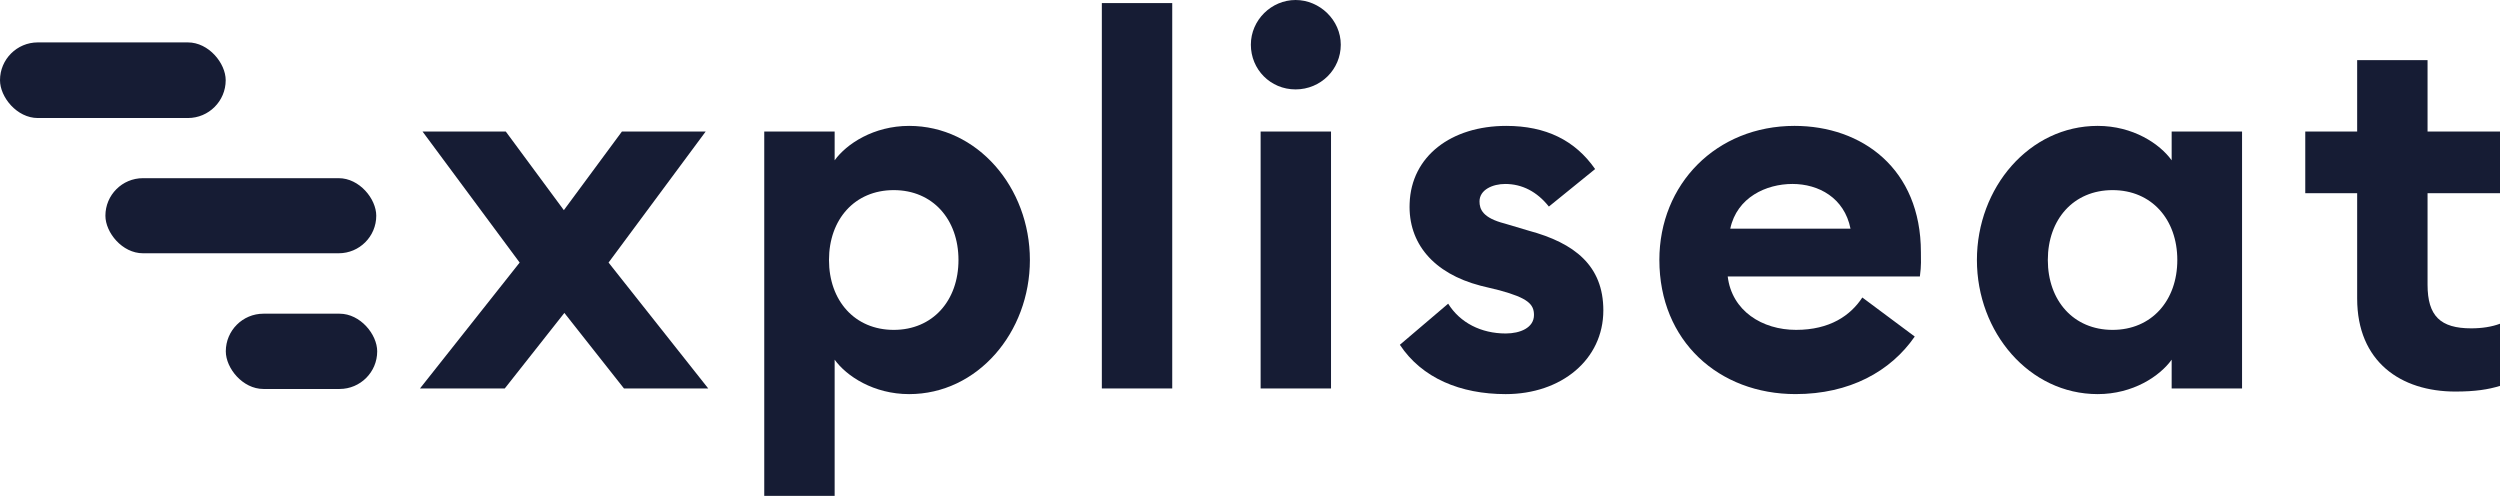
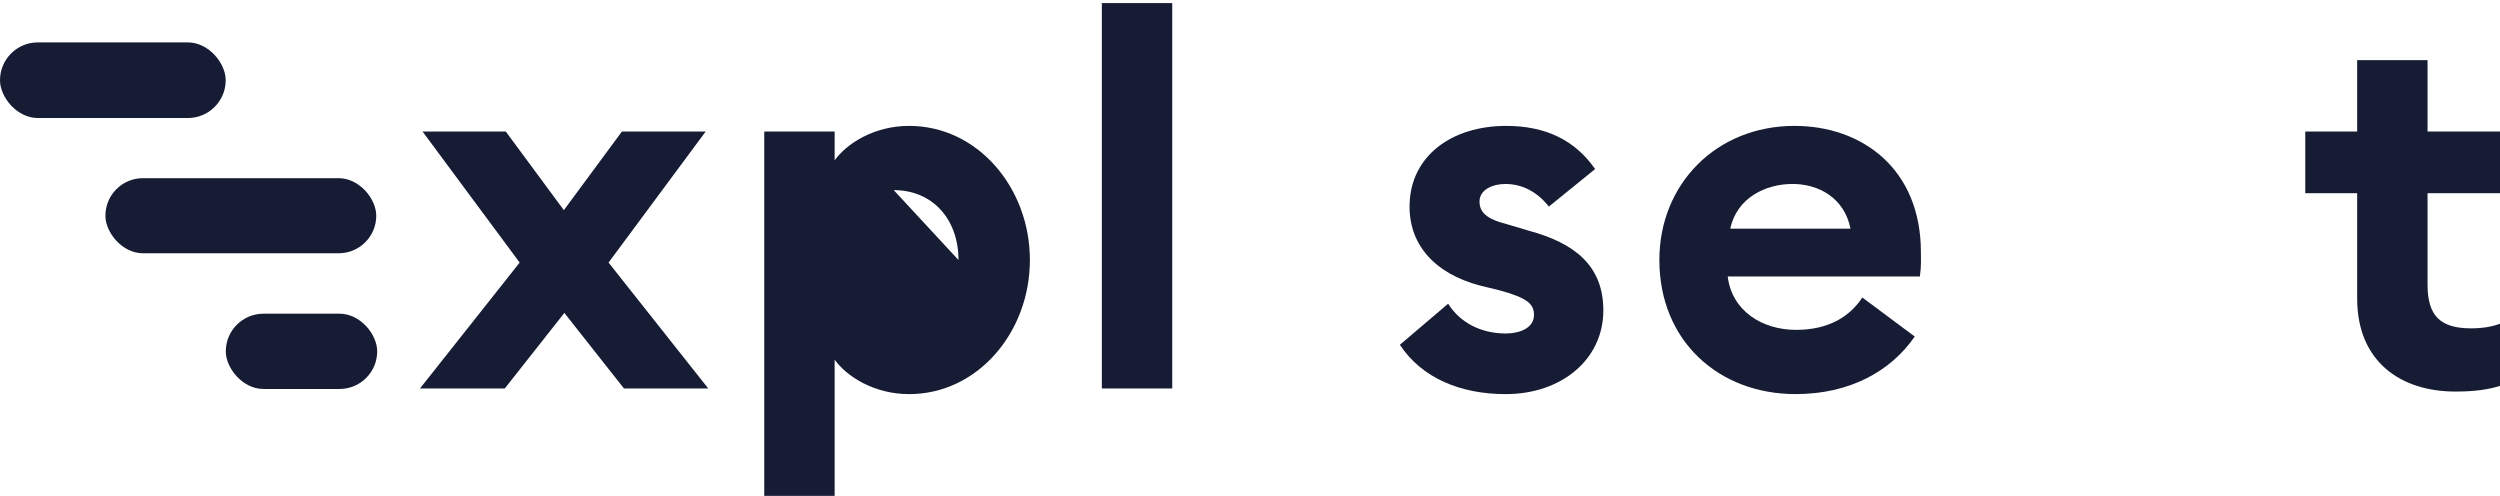
<svg xmlns="http://www.w3.org/2000/svg" id="Ebene_1" data-name="Ebene 1" viewBox="0 0 4122.22 817.6">
  <defs>
    <style>
      .cls-1 {
        fill: #161c34;
      }
    </style>
  </defs>
  <g>
    <rect class="cls-1" x="0" y="69.92" width="372.14" height="124.68" rx="62.34" ry="62.34" />
    <rect class="cls-1" x="173.8" y="293.8" width="446.61" height="123.81" rx="61.9" ry="61.9" />
    <rect class="cls-1" x="372.33" y="517.25" width="249.63" height="124.12" rx="62.05" ry="62.05" />
  </g>
  <g>
    <path class="cls-1" d="M930.58,515.98l-98.28,124.55h-139.8l164.37-207.58-160.13-216.05h137.26l95.74,129.63,95.74-129.63h138.1l-160.13,216.05,164.37,207.58h-138.95l-98.28-124.55Z" />
-     <path class="cls-1" d="M1260.16,817.6V216.9h116.07v47.45c19.49-27.11,64.39-56.77,122.85-56.77,112.68,0,199.1,101.67,199.1,221.14s-86.42,221.13-199.1,221.13c-58.46,0-103.37-29.65-122.85-56.77v224.52h-116.07ZM1580.42,428.71c0-66.94-42.36-115.23-106.75-115.23s-106.75,48.29-106.75,115.23,42.36,115.23,106.75,115.23,106.75-48.29,106.75-115.23Z" />
+     <path class="cls-1" d="M1260.16,817.6V216.9h116.07v47.45c19.49-27.11,64.39-56.77,122.85-56.77,112.68,0,199.1,101.67,199.1,221.14s-86.42,221.13-199.1,221.13c-58.46,0-103.37-29.65-122.85-56.77v224.52h-116.07ZM1580.42,428.71c0-66.94-42.36-115.23-106.75-115.23Z" />
    <path class="cls-1" d="M1816.81,5.08h116.07v635.44h-116.07V5.08Z" />
-     <path class="cls-1" d="M2062.52,73.71c0-40.67,33.89-73.71,73.71-73.71s74.56,33.04,74.56,73.71-33.04,73.71-74.56,73.71-73.71-33.04-73.71-73.71ZM2078.62,216.9h116.07v423.63h-116.07V216.9Z" />
    <path class="cls-1" d="M2308.23,568.51l79.64-67.78c19.49,31.35,54.22,49.14,94.89,49.14,23.72,0,46.6-9.32,46.6-30.5,0-17.79-10.17-27.96-56.77-40.67l-31.35-7.62c-77.95-20.33-119.46-70.32-116.92-135.56,2.54-77.95,68.63-127.94,159.28-127.94,65.24,0,113.53,23.72,146.58,71.17l-76.25,61.85c-19.49-24.57-44.06-37.28-72.02-37.28-20.33,0-42.36,9.32-42.36,28.81,0,12.71,5.08,27.11,41.52,36.43l39.82,11.86c75.41,20.33,122.85,57.61,122.85,131.32,0,81.34-69.47,138.1-160.98,138.1-74.56,0-138.1-26.27-174.53-81.34Z" />
    <path class="cls-1" d="M2736.1,428.71c0-125.39,94.05-221.14,222.83-221.14,110.99,0,208.43,70.32,208.43,208.42,0,10.17.85,22.03-1.69,39.82h-316.87c6.78,56.77,56.77,88.11,112.68,88.11s89.81-23.72,109.3-53.38l86.42,64.39c-39.82,57.61-107.6,94.89-196.56,94.89-126.24,0-224.52-87.27-224.52-221.13ZM3051.28,377.03c-10.17-50.84-52.53-73.71-95.74-73.71s-91.5,22.03-102.52,73.71h198.26Z" />
-     <path class="cls-1" d="M3259.71,428.71c0-119.46,86.42-221.14,199.11-221.14,58.46,0,102.52,29.65,122,56.77v-47.45h116.07v423.63h-116.07v-47.45c-19.49,27.11-63.54,56.77-122,56.77-112.69,0-199.11-101.67-199.11-221.13ZM3590.14,428.71c0-66.94-42.36-115.23-106.75-115.23s-106.75,48.29-106.75,115.23,42.36,115.23,106.75,115.23,106.75-48.29,106.75-115.23Z" />
    <path class="cls-1" d="M3886.69,492.26v-173.69h-85.57v-101.67h85.57v-117.77h116.07v117.77h119.46v101.67h-119.46v150.81c0,51.68,21.18,72.02,72.02,72.02,17.79,0,33.89-2.54,47.45-7.62v102.52c-19.49,5.93-40.67,9.32-73.71,9.32-89.81,0-161.83-49.14-161.83-153.35Z" />
  </g>
</svg>